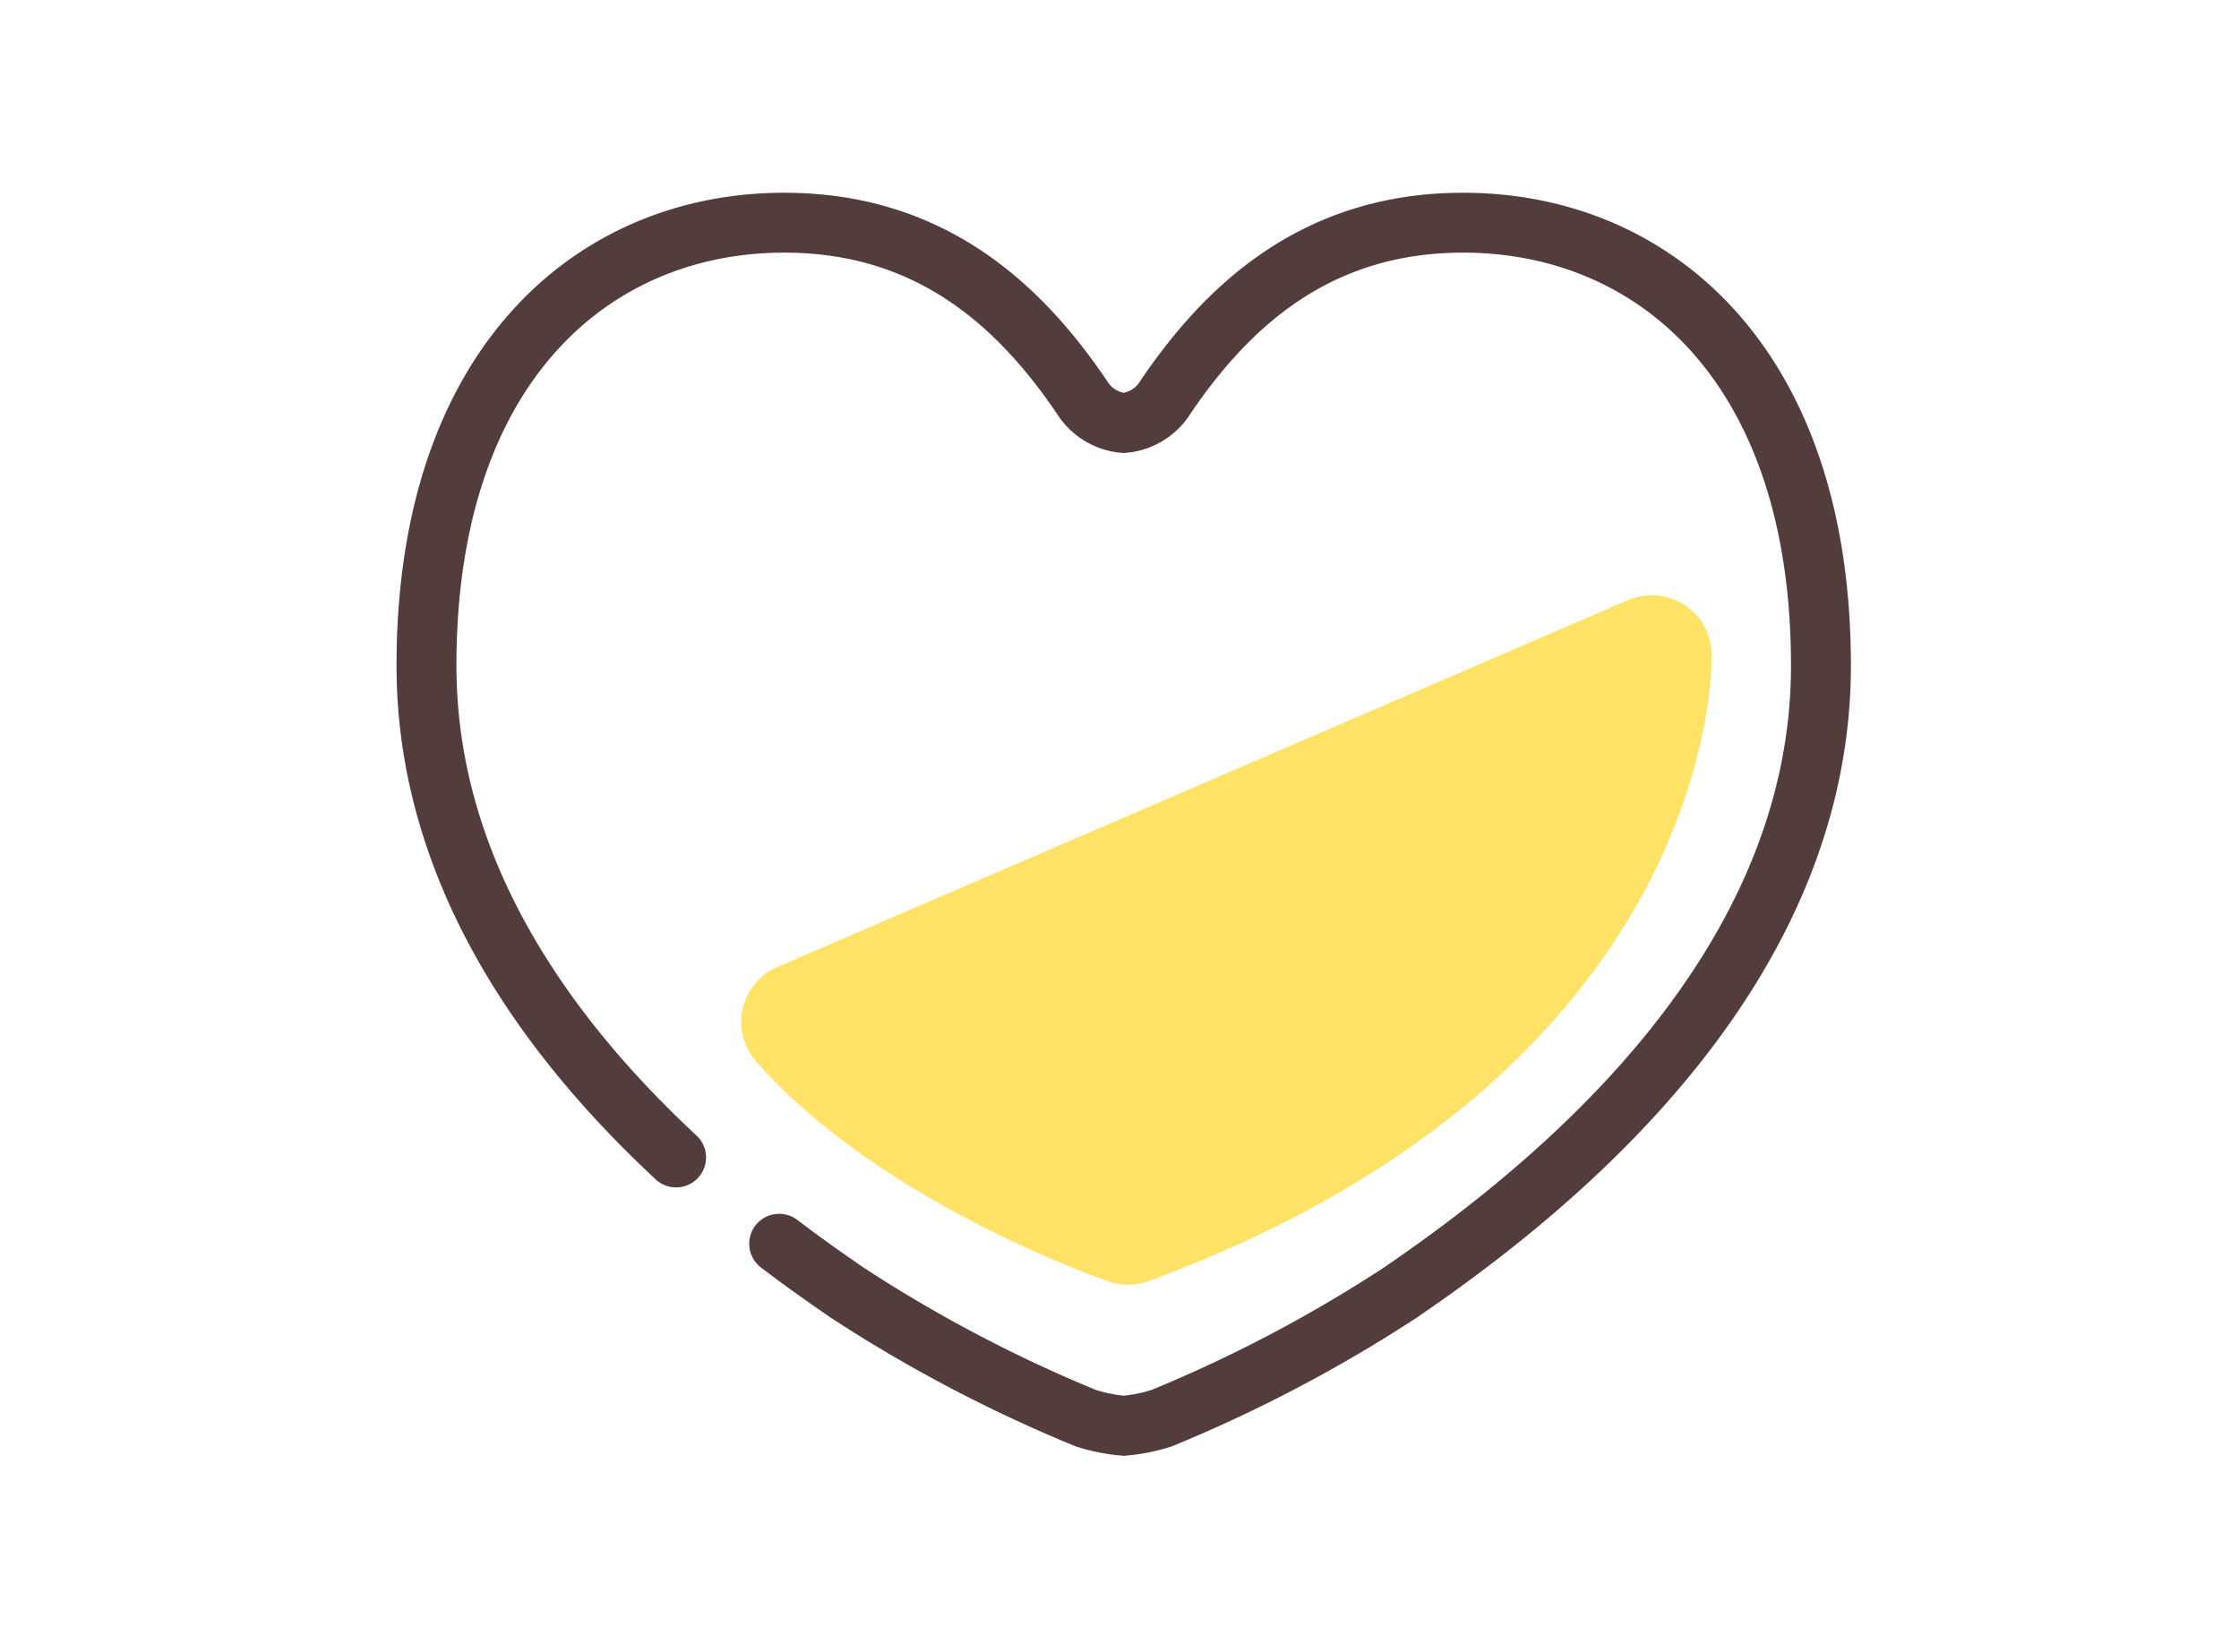
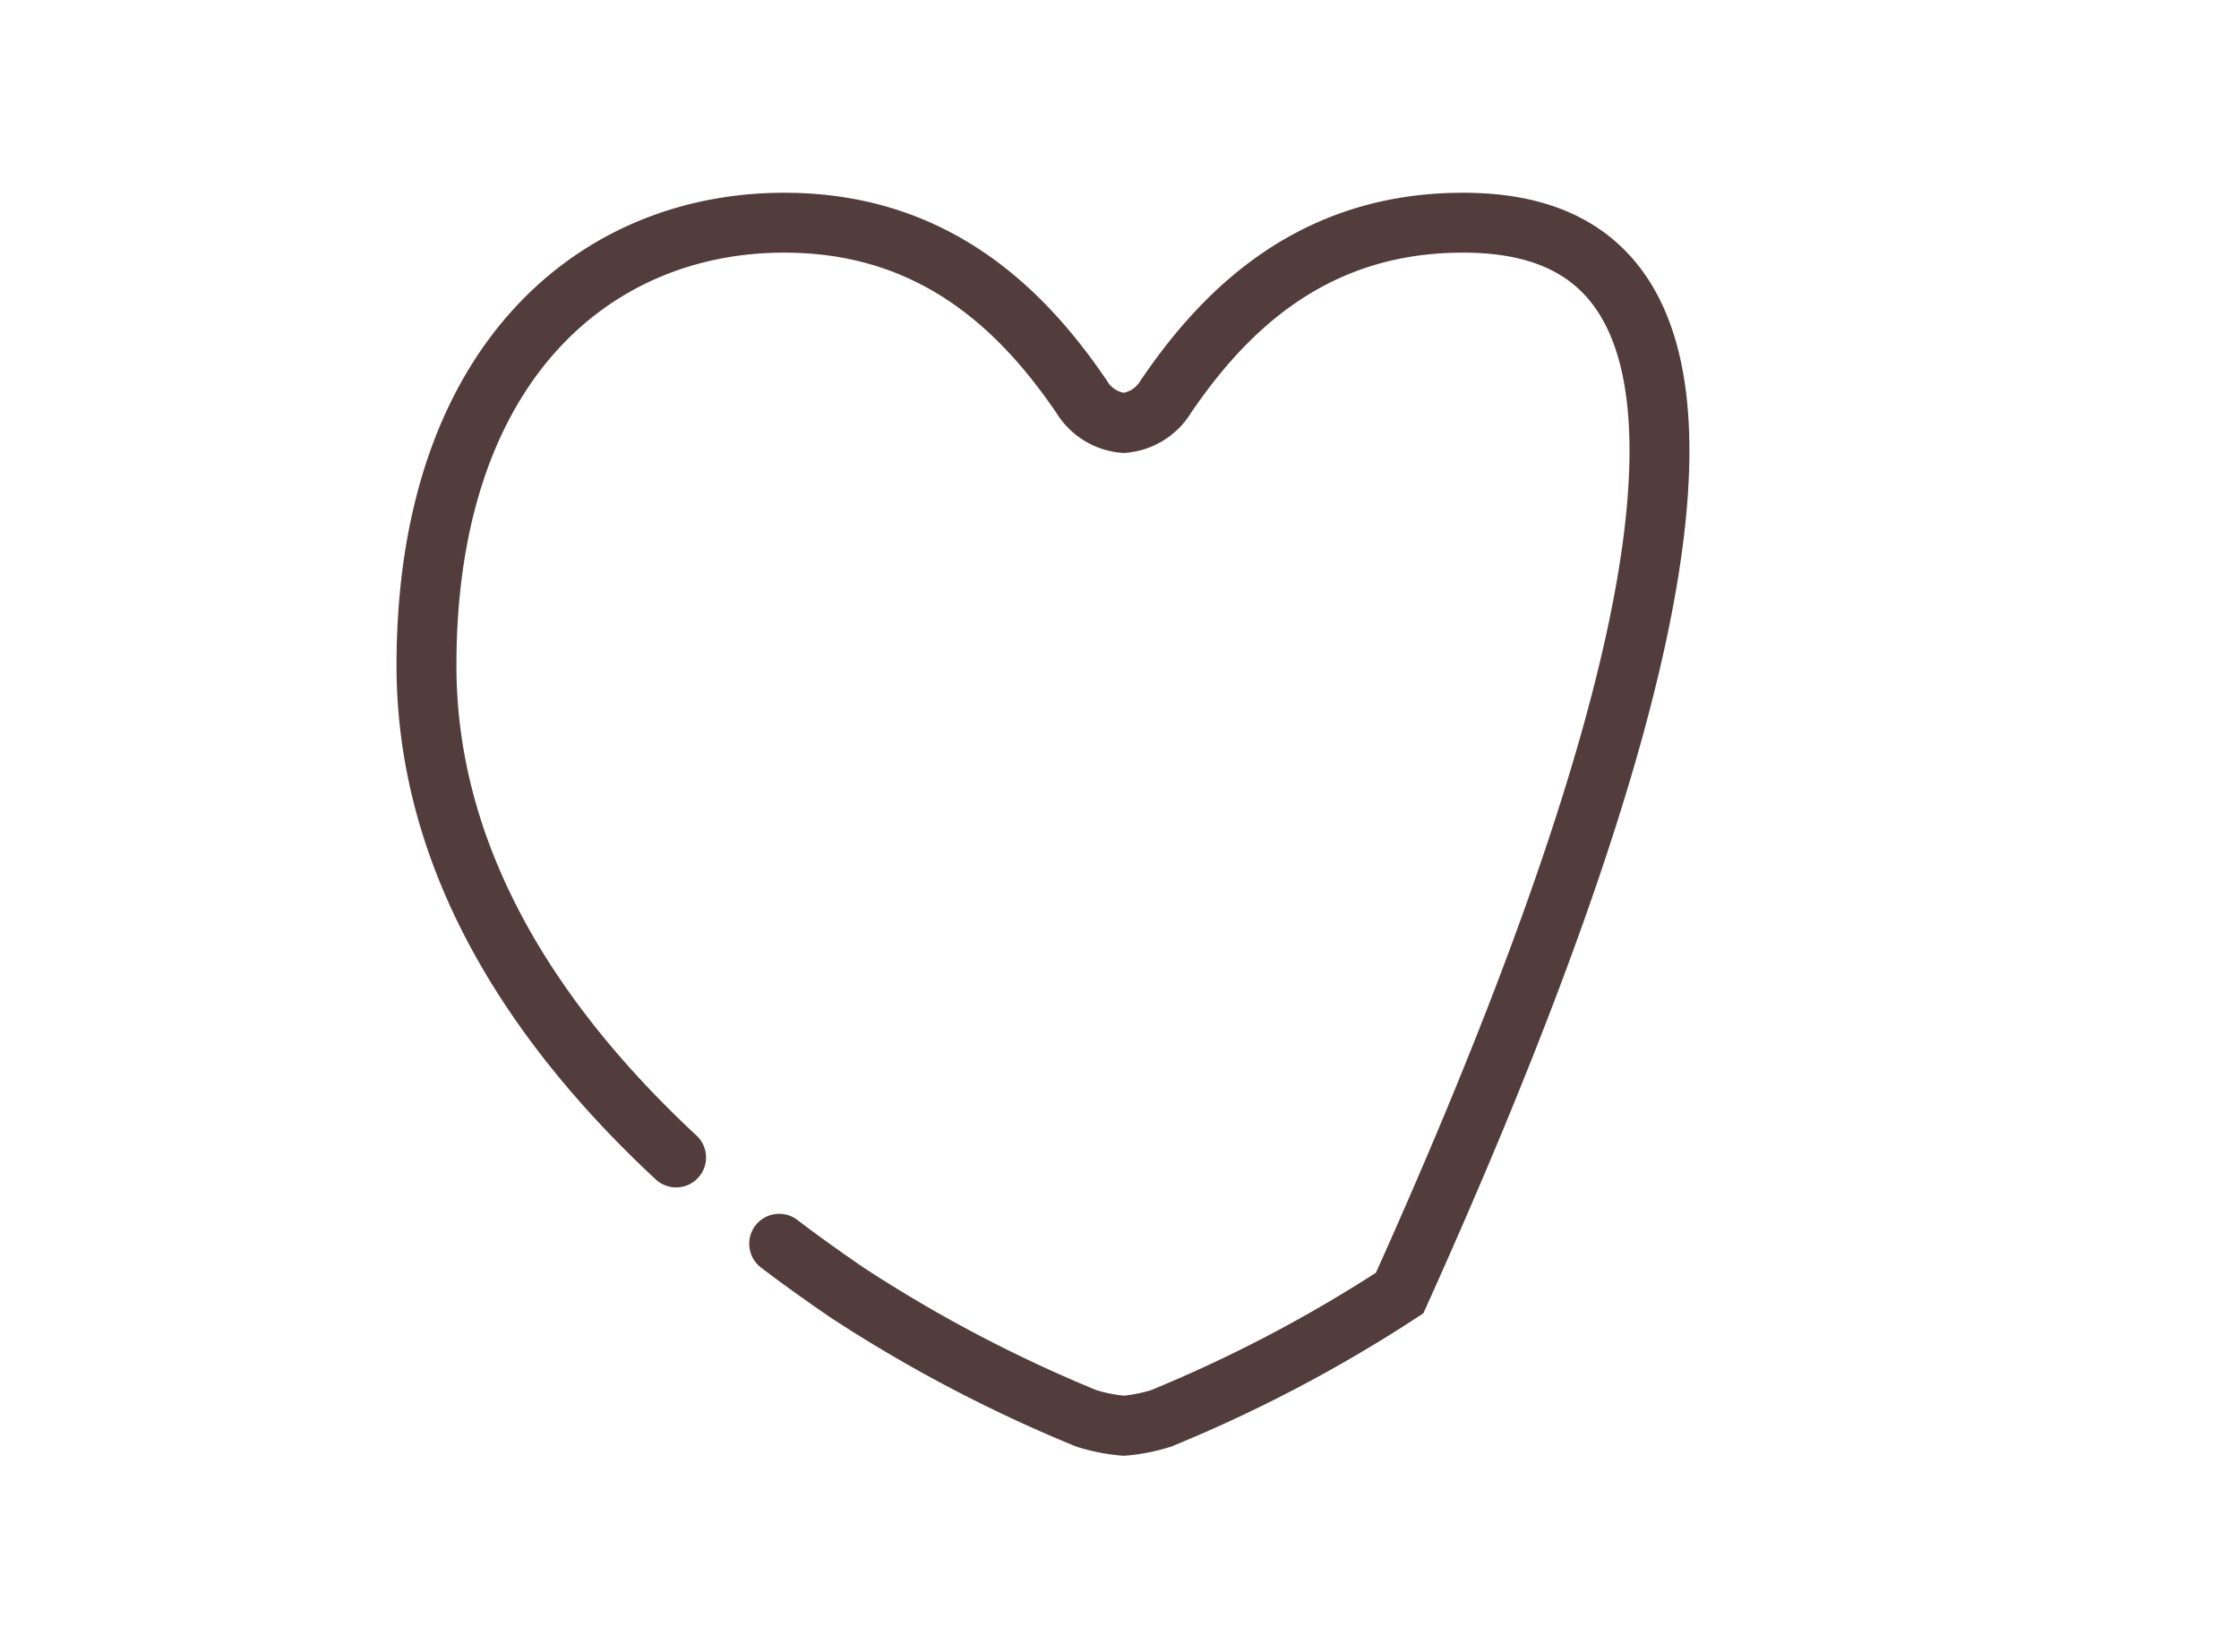
<svg xmlns="http://www.w3.org/2000/svg" width="84" height="62" viewBox="0 0 84 62">
  <g id="グループ_1189" data-name="グループ 1189" transform="translate(-1539 243)">
    <g id="アートワーク_5" data-name="アートワーク 5" transform="translate(1581.158 -212.07)">
      <g id="グループ_1151" data-name="グループ 1151" transform="translate(-26.158 -22.57)">
-         <path id="パス_3505" data-name="パス 3505" d="M14.232,39.312c.9.686,1.772,1.3,2.575,1.85a53.483,53.483,0,0,0,8.94,4.7,6.565,6.565,0,0,0,1.411.28,6.542,6.542,0,0,0,1.412-.28,53.484,53.484,0,0,0,8.94-4.7c6.031-4.108,15.806-12.176,15.806-23.546C53.315,6.082,46.793.856,39.612,1,34.141,1.1,30.9,4.34,28.735,7.527a2.052,2.052,0,0,1-1.579.985,2.052,2.052,0,0,1-1.577-.985C23.411,4.34,20.175,1.1,14.7,1,7.522.856,1,6.082,1,17.615,1,25.378,5.556,31.6,10.365,36.074" transform="translate(-1 -1)" fill="none" stroke="#523c3c" stroke-linecap="round" stroke-miterlimit="10" stroke-width="2.247" />
-         <path id="パス_3506" data-name="パス 3506" d="M42.3,11.832s.349,14-19.644,21.381c0,0-7.954-2.715-12.27-7.613Z" transform="translate(3.669 4.391)" fill="#ffe266" stroke="#ffe266" stroke-linecap="round" stroke-linejoin="round" stroke-width="4.493" />
+         <path id="パス_3505" data-name="パス 3505" d="M14.232,39.312c.9.686,1.772,1.3,2.575,1.85a53.483,53.483,0,0,0,8.94,4.7,6.565,6.565,0,0,0,1.411.28,6.542,6.542,0,0,0,1.412-.28,53.484,53.484,0,0,0,8.94-4.7C53.315,6.082,46.793.856,39.612,1,34.141,1.1,30.9,4.34,28.735,7.527a2.052,2.052,0,0,1-1.579.985,2.052,2.052,0,0,1-1.577-.985C23.411,4.34,20.175,1.1,14.7,1,7.522.856,1,6.082,1,17.615,1,25.378,5.556,31.6,10.365,36.074" transform="translate(-1 -1)" fill="none" stroke="#523c3c" stroke-linecap="round" stroke-miterlimit="10" stroke-width="2.247" />
      </g>
    </g>
-     <rect id="長方形_344" data-name="長方形 344" width="84" height="62" transform="translate(1539 -243)" fill="none" />
  </g>
</svg>